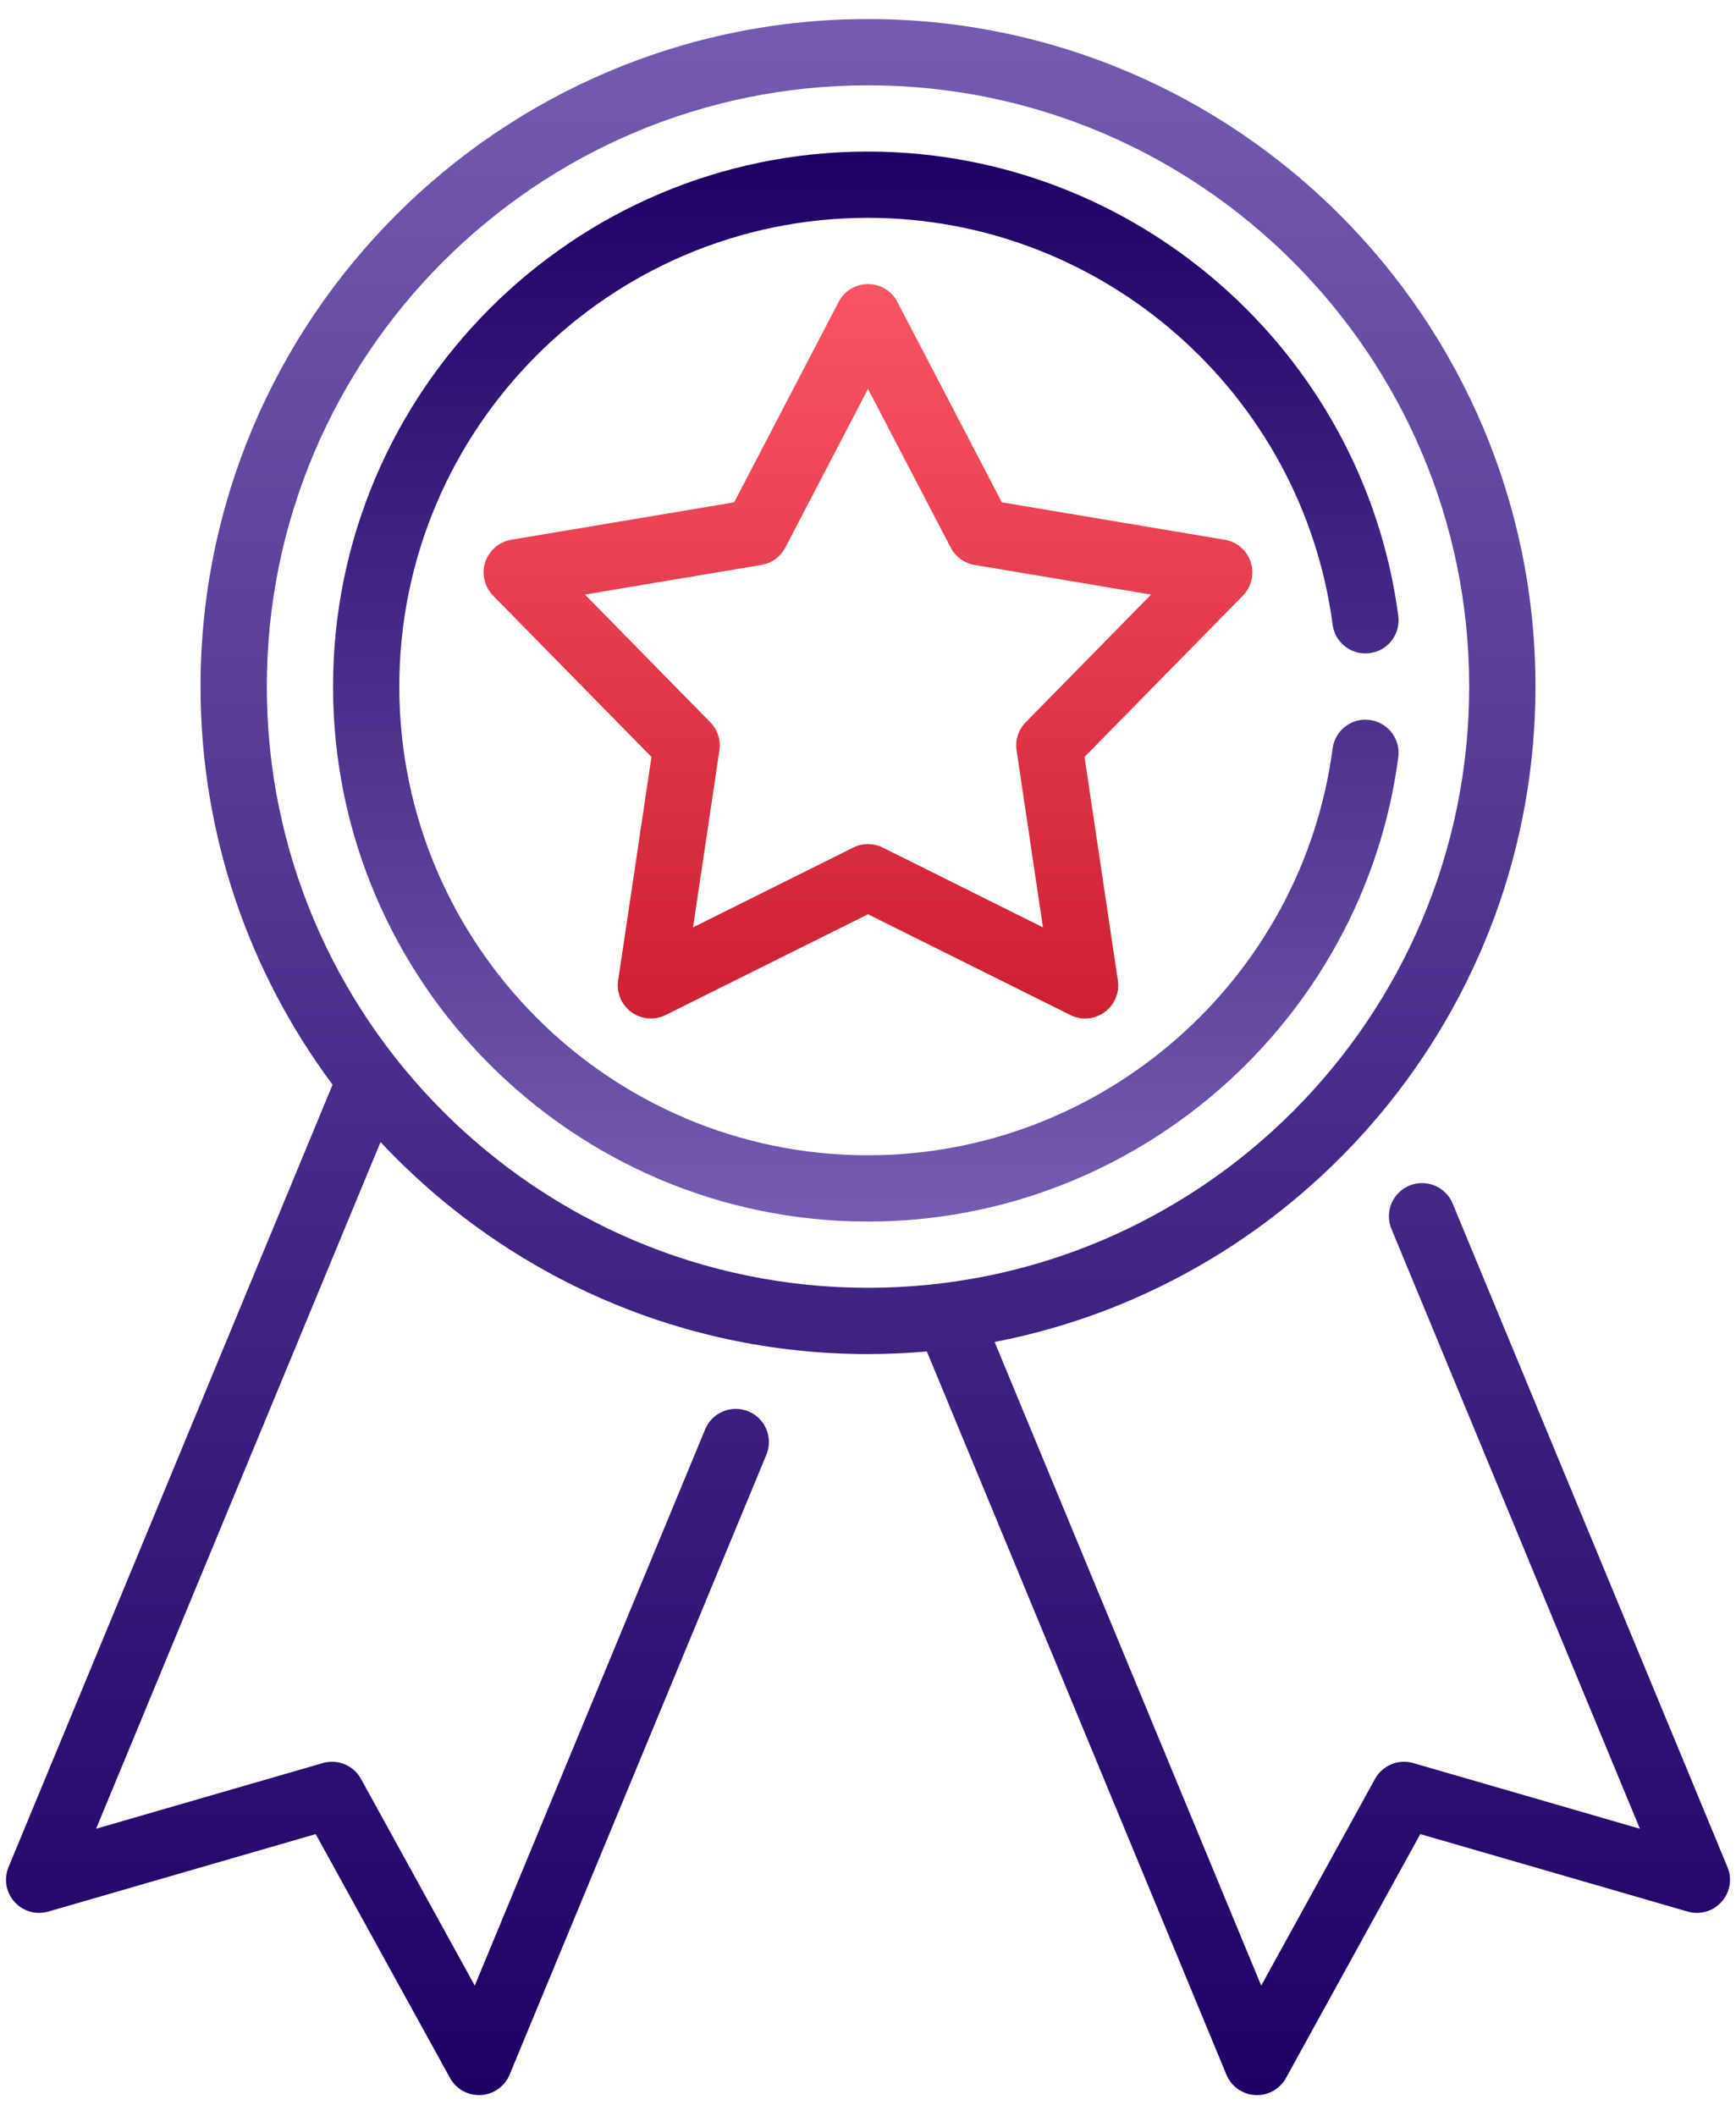
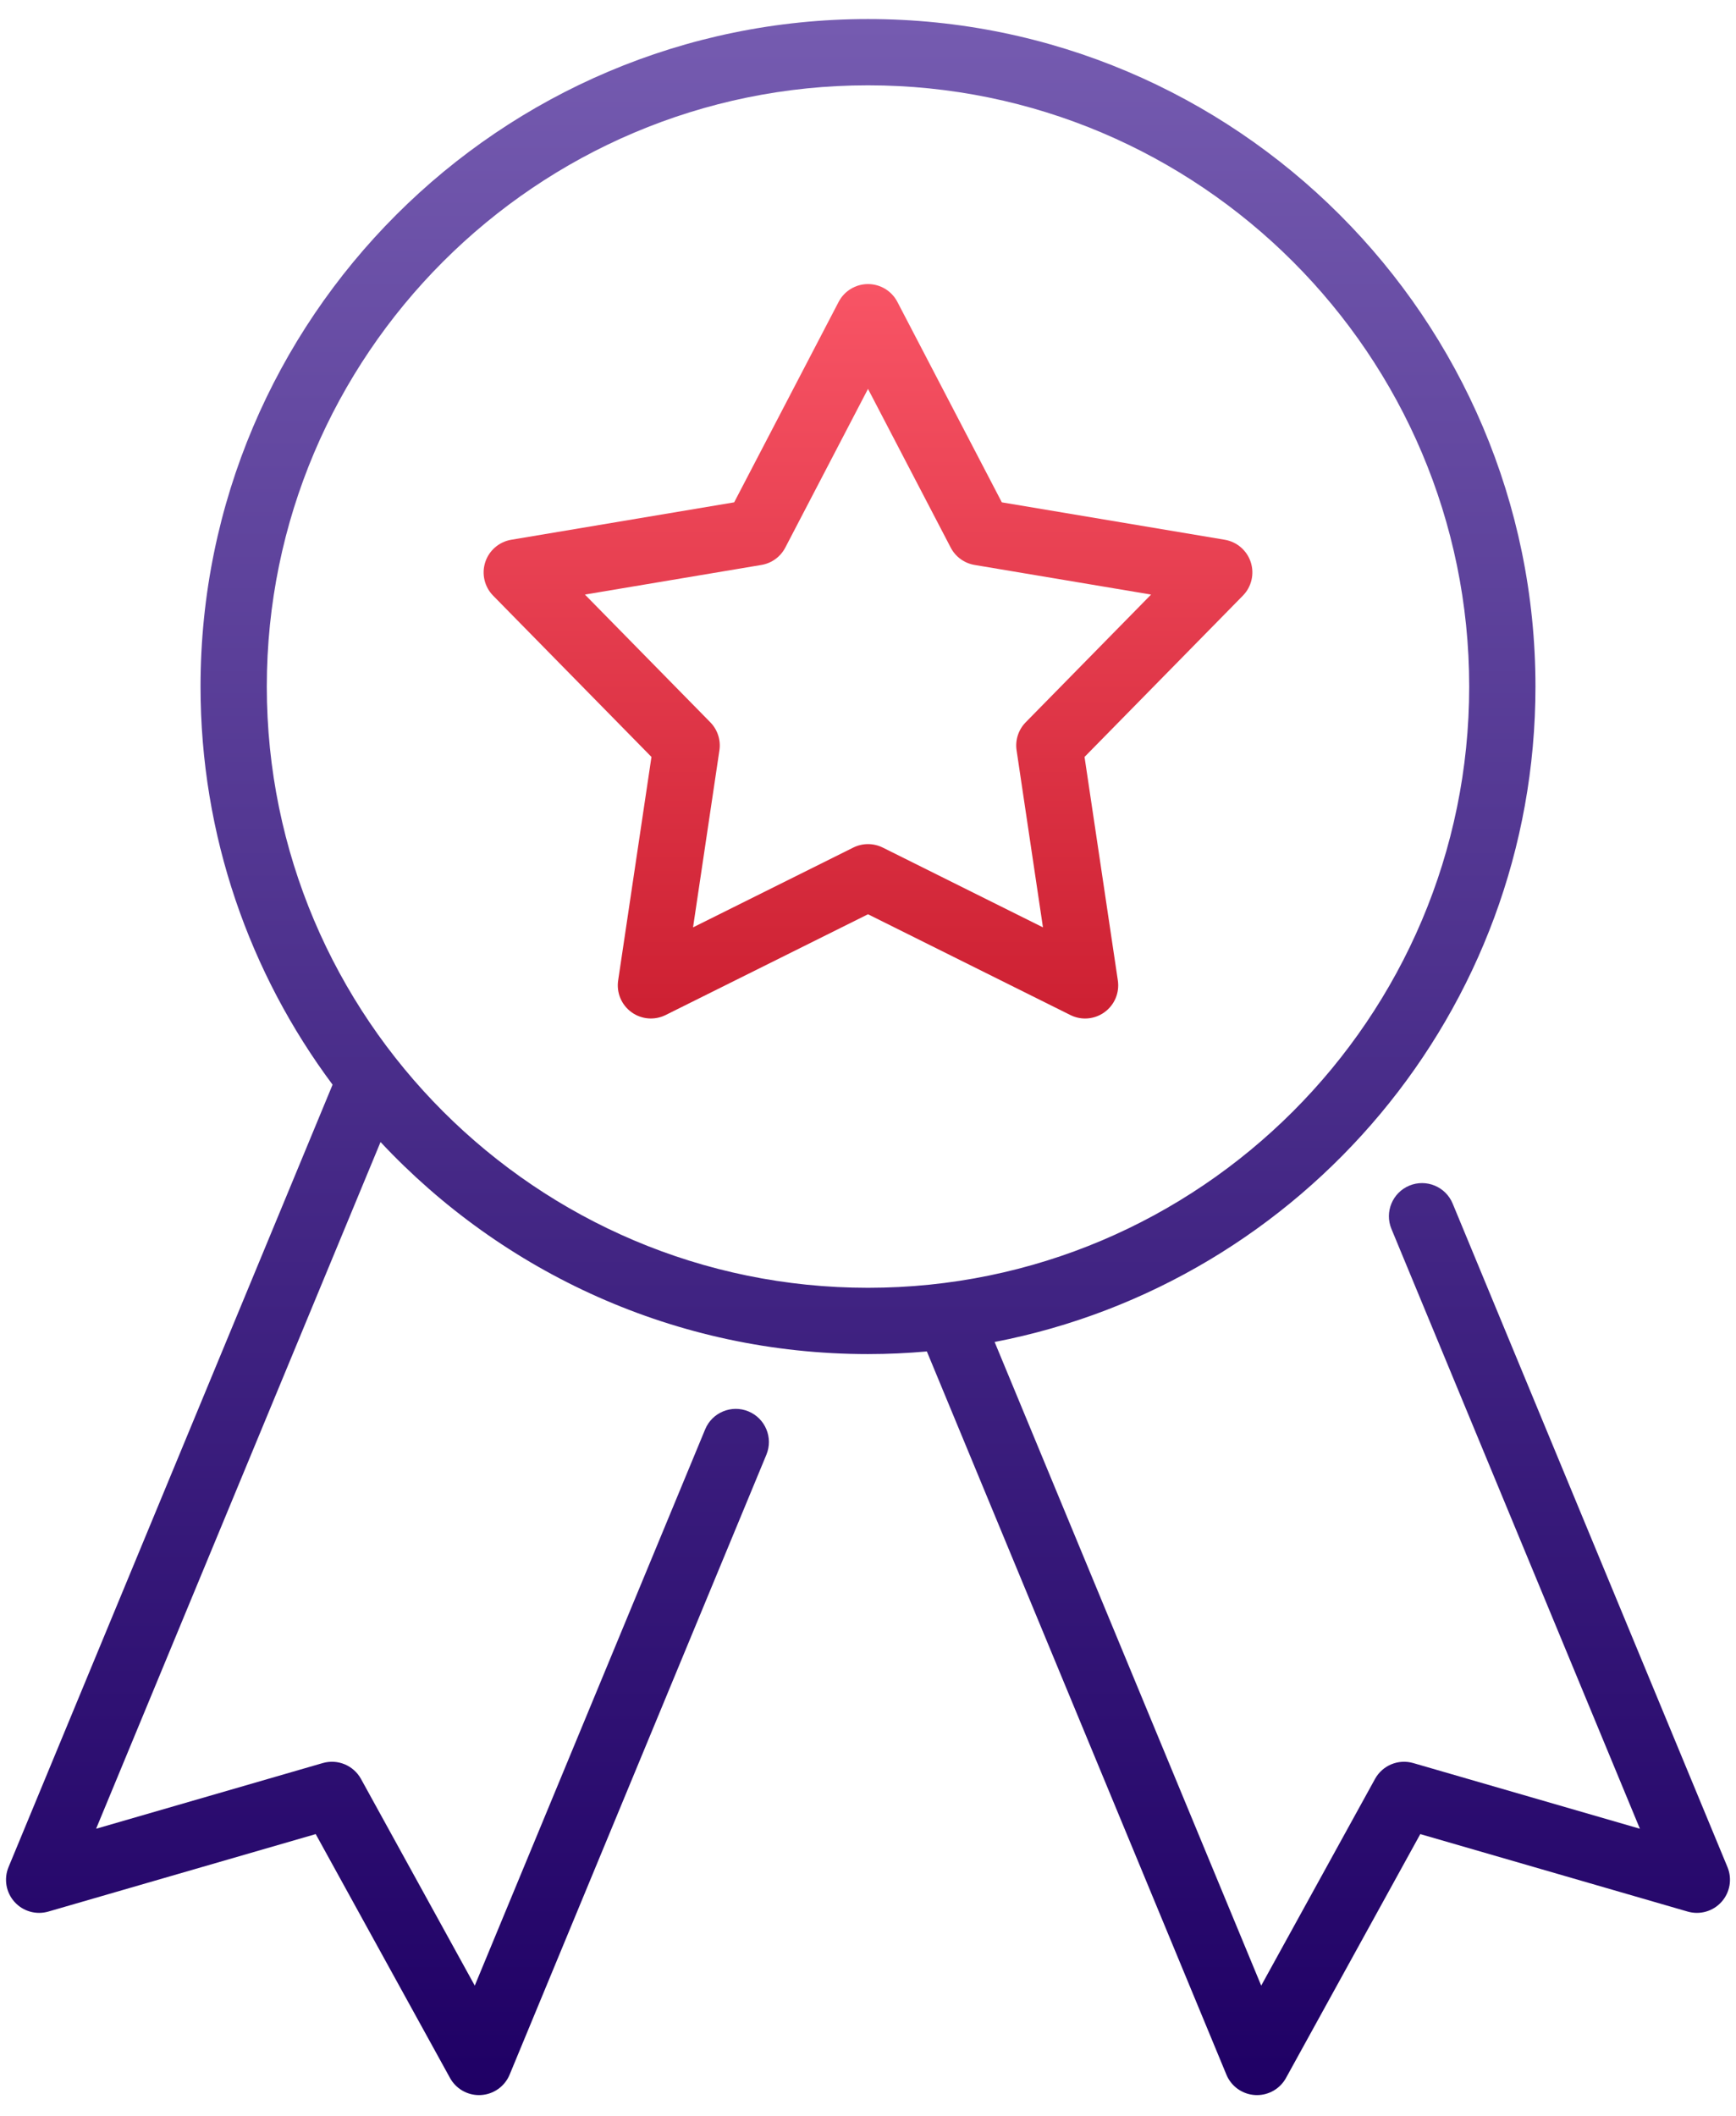
<svg xmlns="http://www.w3.org/2000/svg" width="64px" height="78px" viewBox="0 0 64 78" version="1.1">
  <title>stats copy</title>
  <desc>Created with Sketch.</desc>
  <defs>
    <linearGradient x1="50%" y1="0%" x2="50%" y2="100%" id="linearGradient-1">
      <stop stop-color="#755BB0" offset="0%" />
      <stop stop-color="#1F0065" offset="100%" />
    </linearGradient>
    <linearGradient x1="50%" y1="0%" x2="50%" y2="100%" id="linearGradient-2">
      <stop stop-color="#F85465" offset="0%" />
      <stop stop-color="#CD2032" offset="100%" />
    </linearGradient>
    <linearGradient x1="50%" y1="0%" x2="50%" y2="100%" id="linearGradient-3">
      <stop stop-color="#1F0065" offset="0%" />
      <stop stop-color="#755BB0" offset="100%" />
    </linearGradient>
  </defs>
  <g id="BtoB---Landing" stroke="none" stroke-width="1" fill="none" fill-rule="evenodd">
    <g id="BBtoB---Landing" transform="translate(-254, -895)" fill-rule="nonzero">
      <g id="block-desc-home" transform="translate(0, 692)">
        <g id="perfetionner" transform="translate(197, 182)">
          <g id="icon-perfectionner" transform="translate(29, 0)">
            <path d="M91.685,89.827 L81.554,65.367 C81.296,64.744 80.581,64.448 79.958,64.706 C79.335,64.964 79.039,65.679 79.297,66.302 L88.457,88.414 L80.102,85.993 C79.553,85.834 78.968,86.077 78.692,86.577 L74.496,94.197 L64.668,70.47 C76.012,68.282 84.607,58.281 84.607,46.309 C84.607,32.741 73.568,21.702 60,21.702 C46.432,21.702 35.393,32.741 35.393,46.309 C35.393,51.805 37.204,56.885 40.261,60.985 L28.315,89.827 C28.135,90.261 28.22,90.759 28.533,91.109 C28.846,91.459 29.332,91.598 29.783,91.467 L39.639,88.611 L44.59,97.601 C44.805,97.992 45.216,98.233 45.659,98.233 C45.681,98.233 45.704,98.233 45.727,98.231 C46.196,98.205 46.608,97.913 46.788,97.479 L56.254,74.625 C56.512,74.002 56.216,73.288 55.593,73.029 C54.97,72.771 54.255,73.067 53.997,73.69 L45.503,94.197 L41.308,86.577 C41.032,86.077 40.446,85.834 39.898,85.993 L31.543,88.414 L42.029,63.099 C46.523,67.906 52.916,70.916 60,70.916 C60.731,70.916 61.455,70.882 62.17,70.819 L73.213,97.479 C73.392,97.913 73.805,98.205 74.273,98.231 C74.296,98.233 74.319,98.233 74.341,98.233 C74.784,98.233 75.195,97.992 75.41,97.601 L80.361,88.611 L90.217,91.467 C90.669,91.598 91.154,91.459 91.467,91.109 C91.78,90.759 91.865,90.261 91.685,89.827 Z M37.836,46.309 C37.836,34.088 47.779,24.145 60,24.145 C72.221,24.145 82.164,34.088 82.164,46.309 C82.164,58.53 72.221,68.473 60,68.473 C47.779,68.473 37.836,58.53 37.836,46.309 Z" id="Shape" fill="url(#linearGradient-1)" />
            <path d="M74.111,41.724 C73.97,41.291 73.6,40.972 73.151,40.897 L64.934,39.518 L61.083,32.129 C60.873,31.725 60.455,31.472 60,31.472 C59.545,31.472 59.127,31.725 58.917,32.129 L55.066,39.518 L46.849,40.897 C46.4,40.972 46.03,41.291 45.889,41.724 C45.749,42.157 45.86,42.632 46.179,42.957 L52.017,48.903 L50.789,57.144 C50.722,57.594 50.911,58.045 51.279,58.312 C51.647,58.58 52.134,58.62 52.541,58.417 L60,54.703 L67.459,58.417 C67.631,58.503 67.817,58.546 68.003,58.546 C68.257,58.546 68.508,58.467 68.721,58.312 C69.089,58.045 69.278,57.595 69.211,57.144 L67.983,48.903 L73.821,42.957 C74.14,42.632 74.251,42.157 74.111,41.724 Z M65.814,47.626 C65.546,47.899 65.421,48.282 65.478,48.661 L66.45,55.186 L60.545,52.245 C60.373,52.16 60.187,52.117 60,52.117 C59.814,52.117 59.627,52.16 59.456,52.245 L53.55,55.186 L54.522,48.661 C54.579,48.282 54.454,47.899 54.186,47.626 L49.564,42.918 L56.07,41.826 C56.448,41.763 56.774,41.526 56.951,41.186 L60,35.336 L63.049,41.186 C63.226,41.526 63.552,41.763 63.93,41.826 L70.436,42.918 L65.814,47.626 L65.814,47.626 Z" id="Shape" fill="url(#linearGradient-2)" />
-             <path d="M78.5,47.541 C77.831,47.451 77.217,47.922 77.129,48.591 C75.996,57.141 68.632,63.588 60,63.588 C50.472,63.588 42.721,55.837 42.721,46.309 C42.721,36.781 50.472,29.03 60,29.03 C68.632,29.03 75.996,35.477 77.129,44.027 C77.217,44.696 77.832,45.167 78.5,45.077 C79.168,44.989 79.638,44.375 79.55,43.706 C78.257,33.947 69.852,26.587 60,26.587 C49.125,26.587 40.278,35.434 40.278,46.309 C40.278,57.184 49.125,66.031 60,66.031 C69.852,66.031 78.257,58.671 79.55,48.912 C79.638,48.243 79.168,47.629 78.5,47.541 L78.5,47.541 Z" id="Path" fill="url(#linearGradient-3)" />
          </g>
        </g>
      </g>
    </g>
  </g>
</svg>